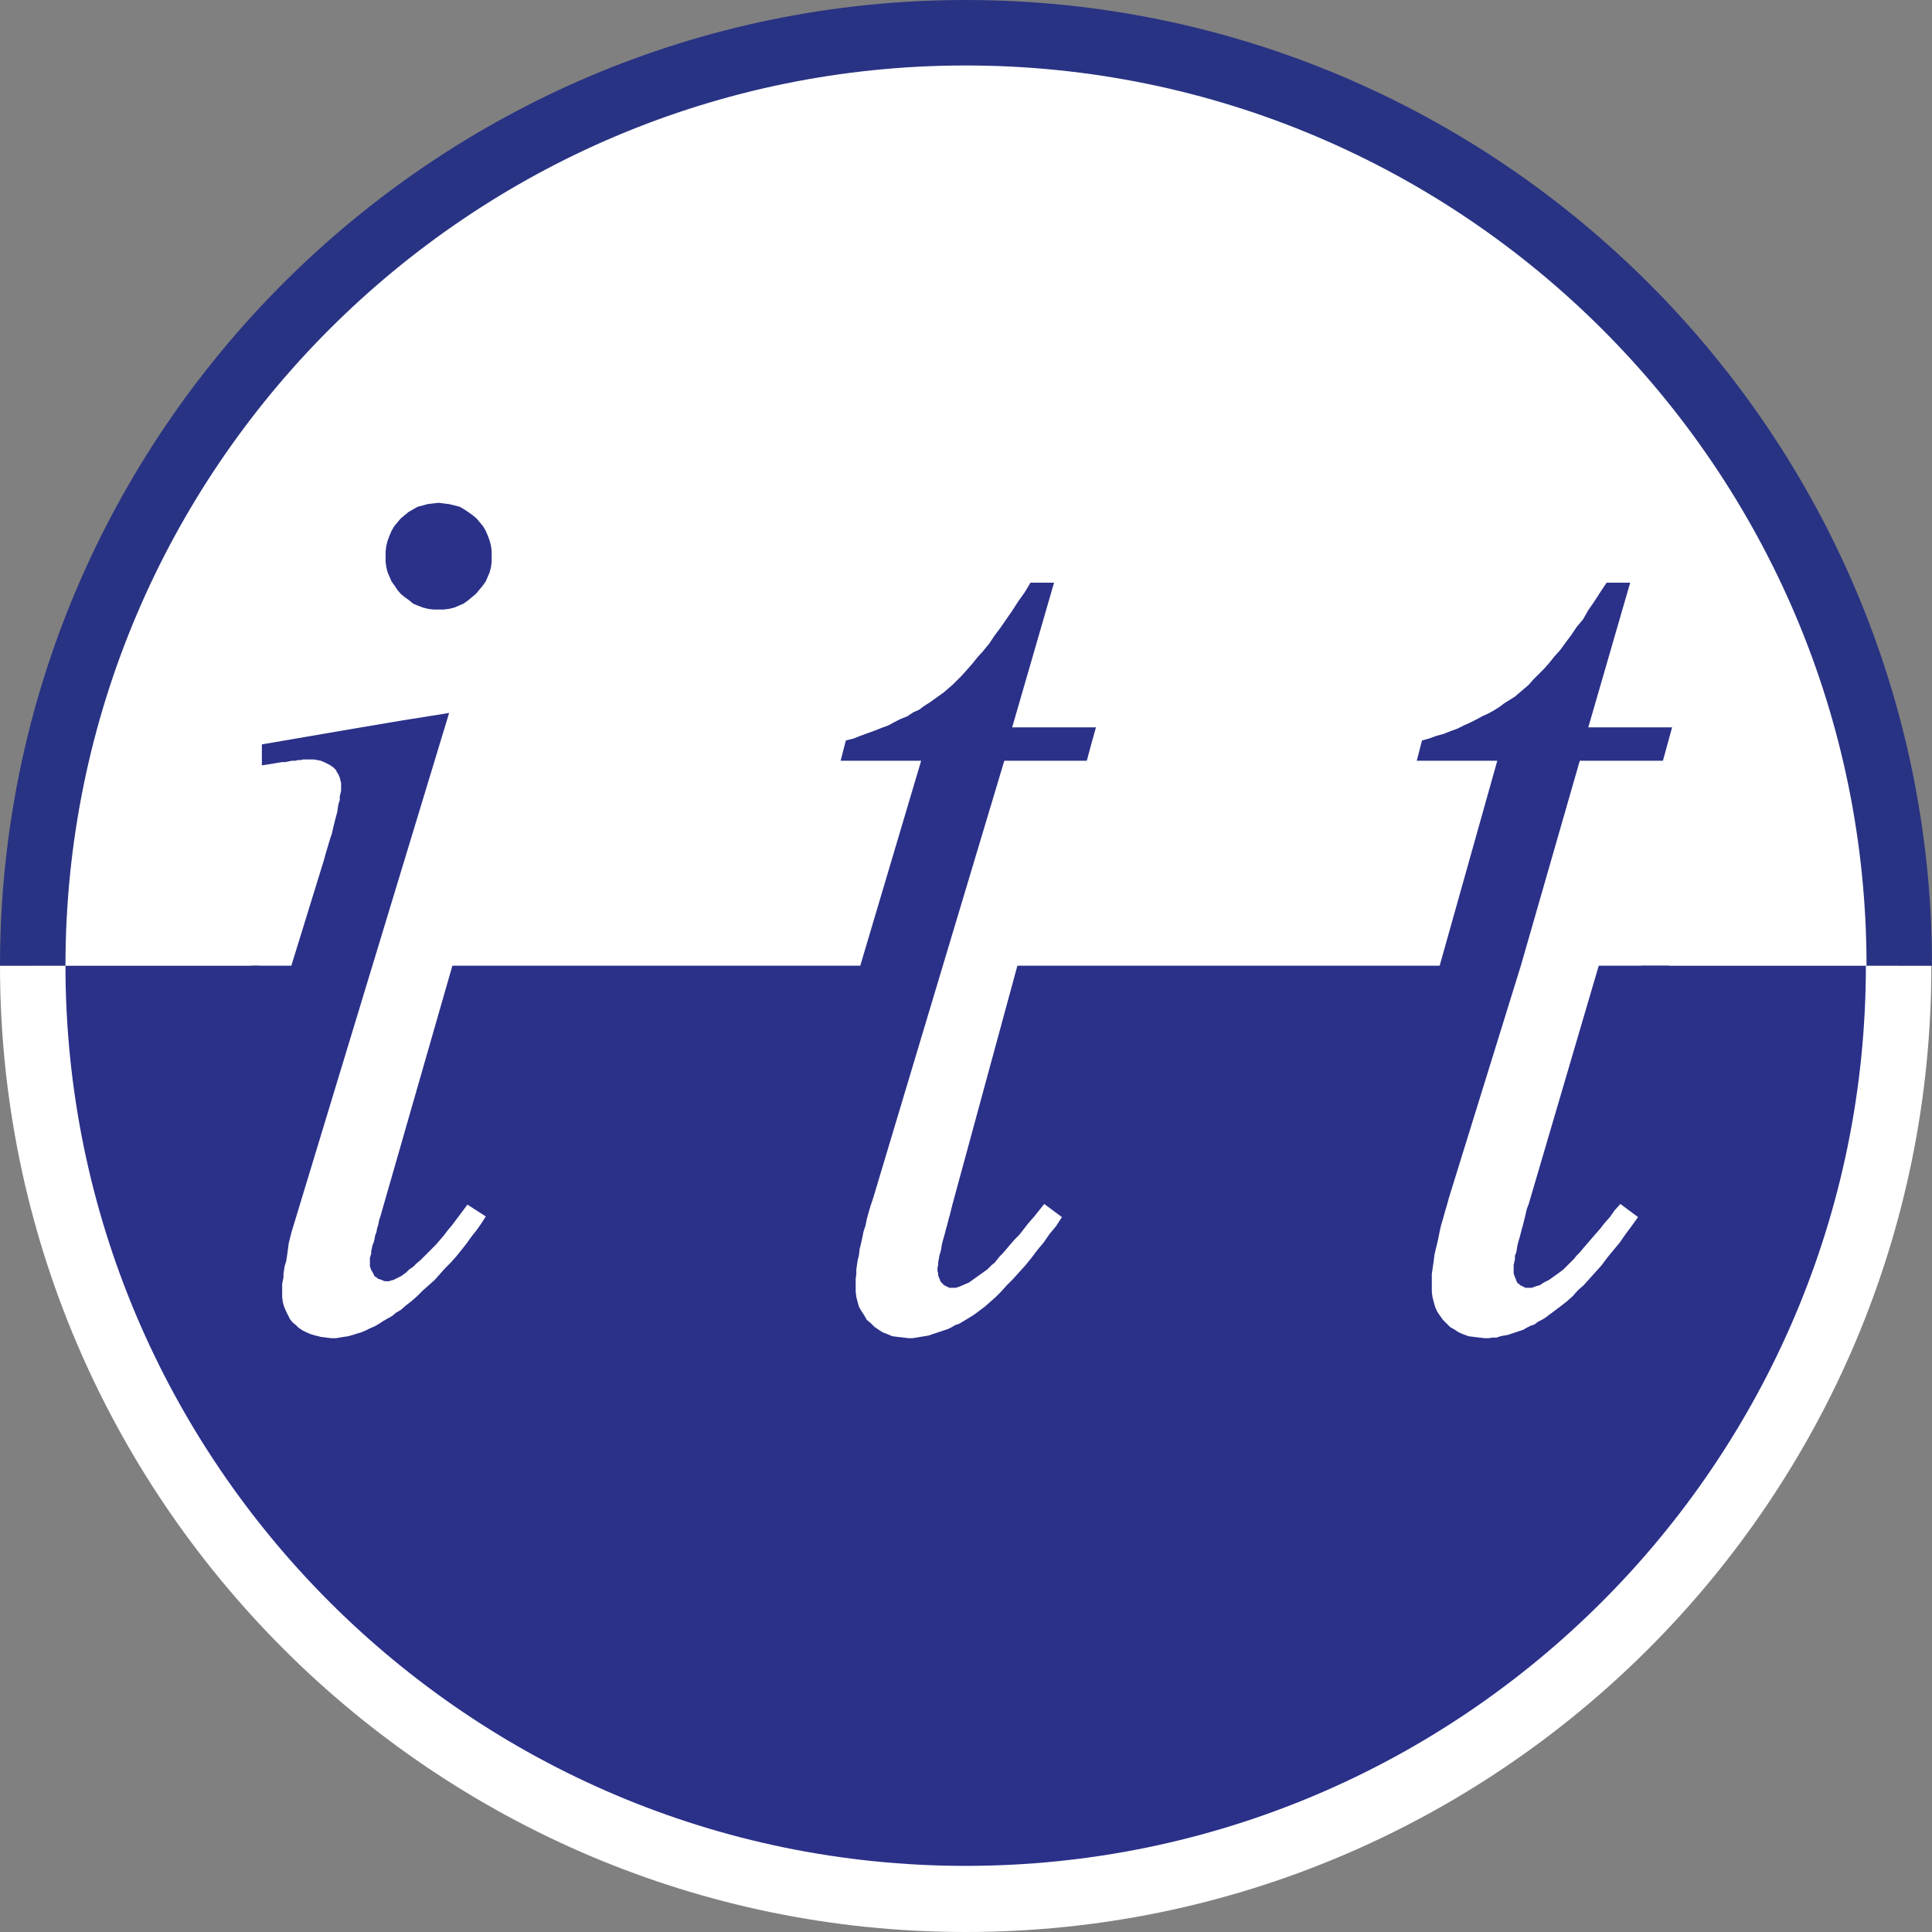
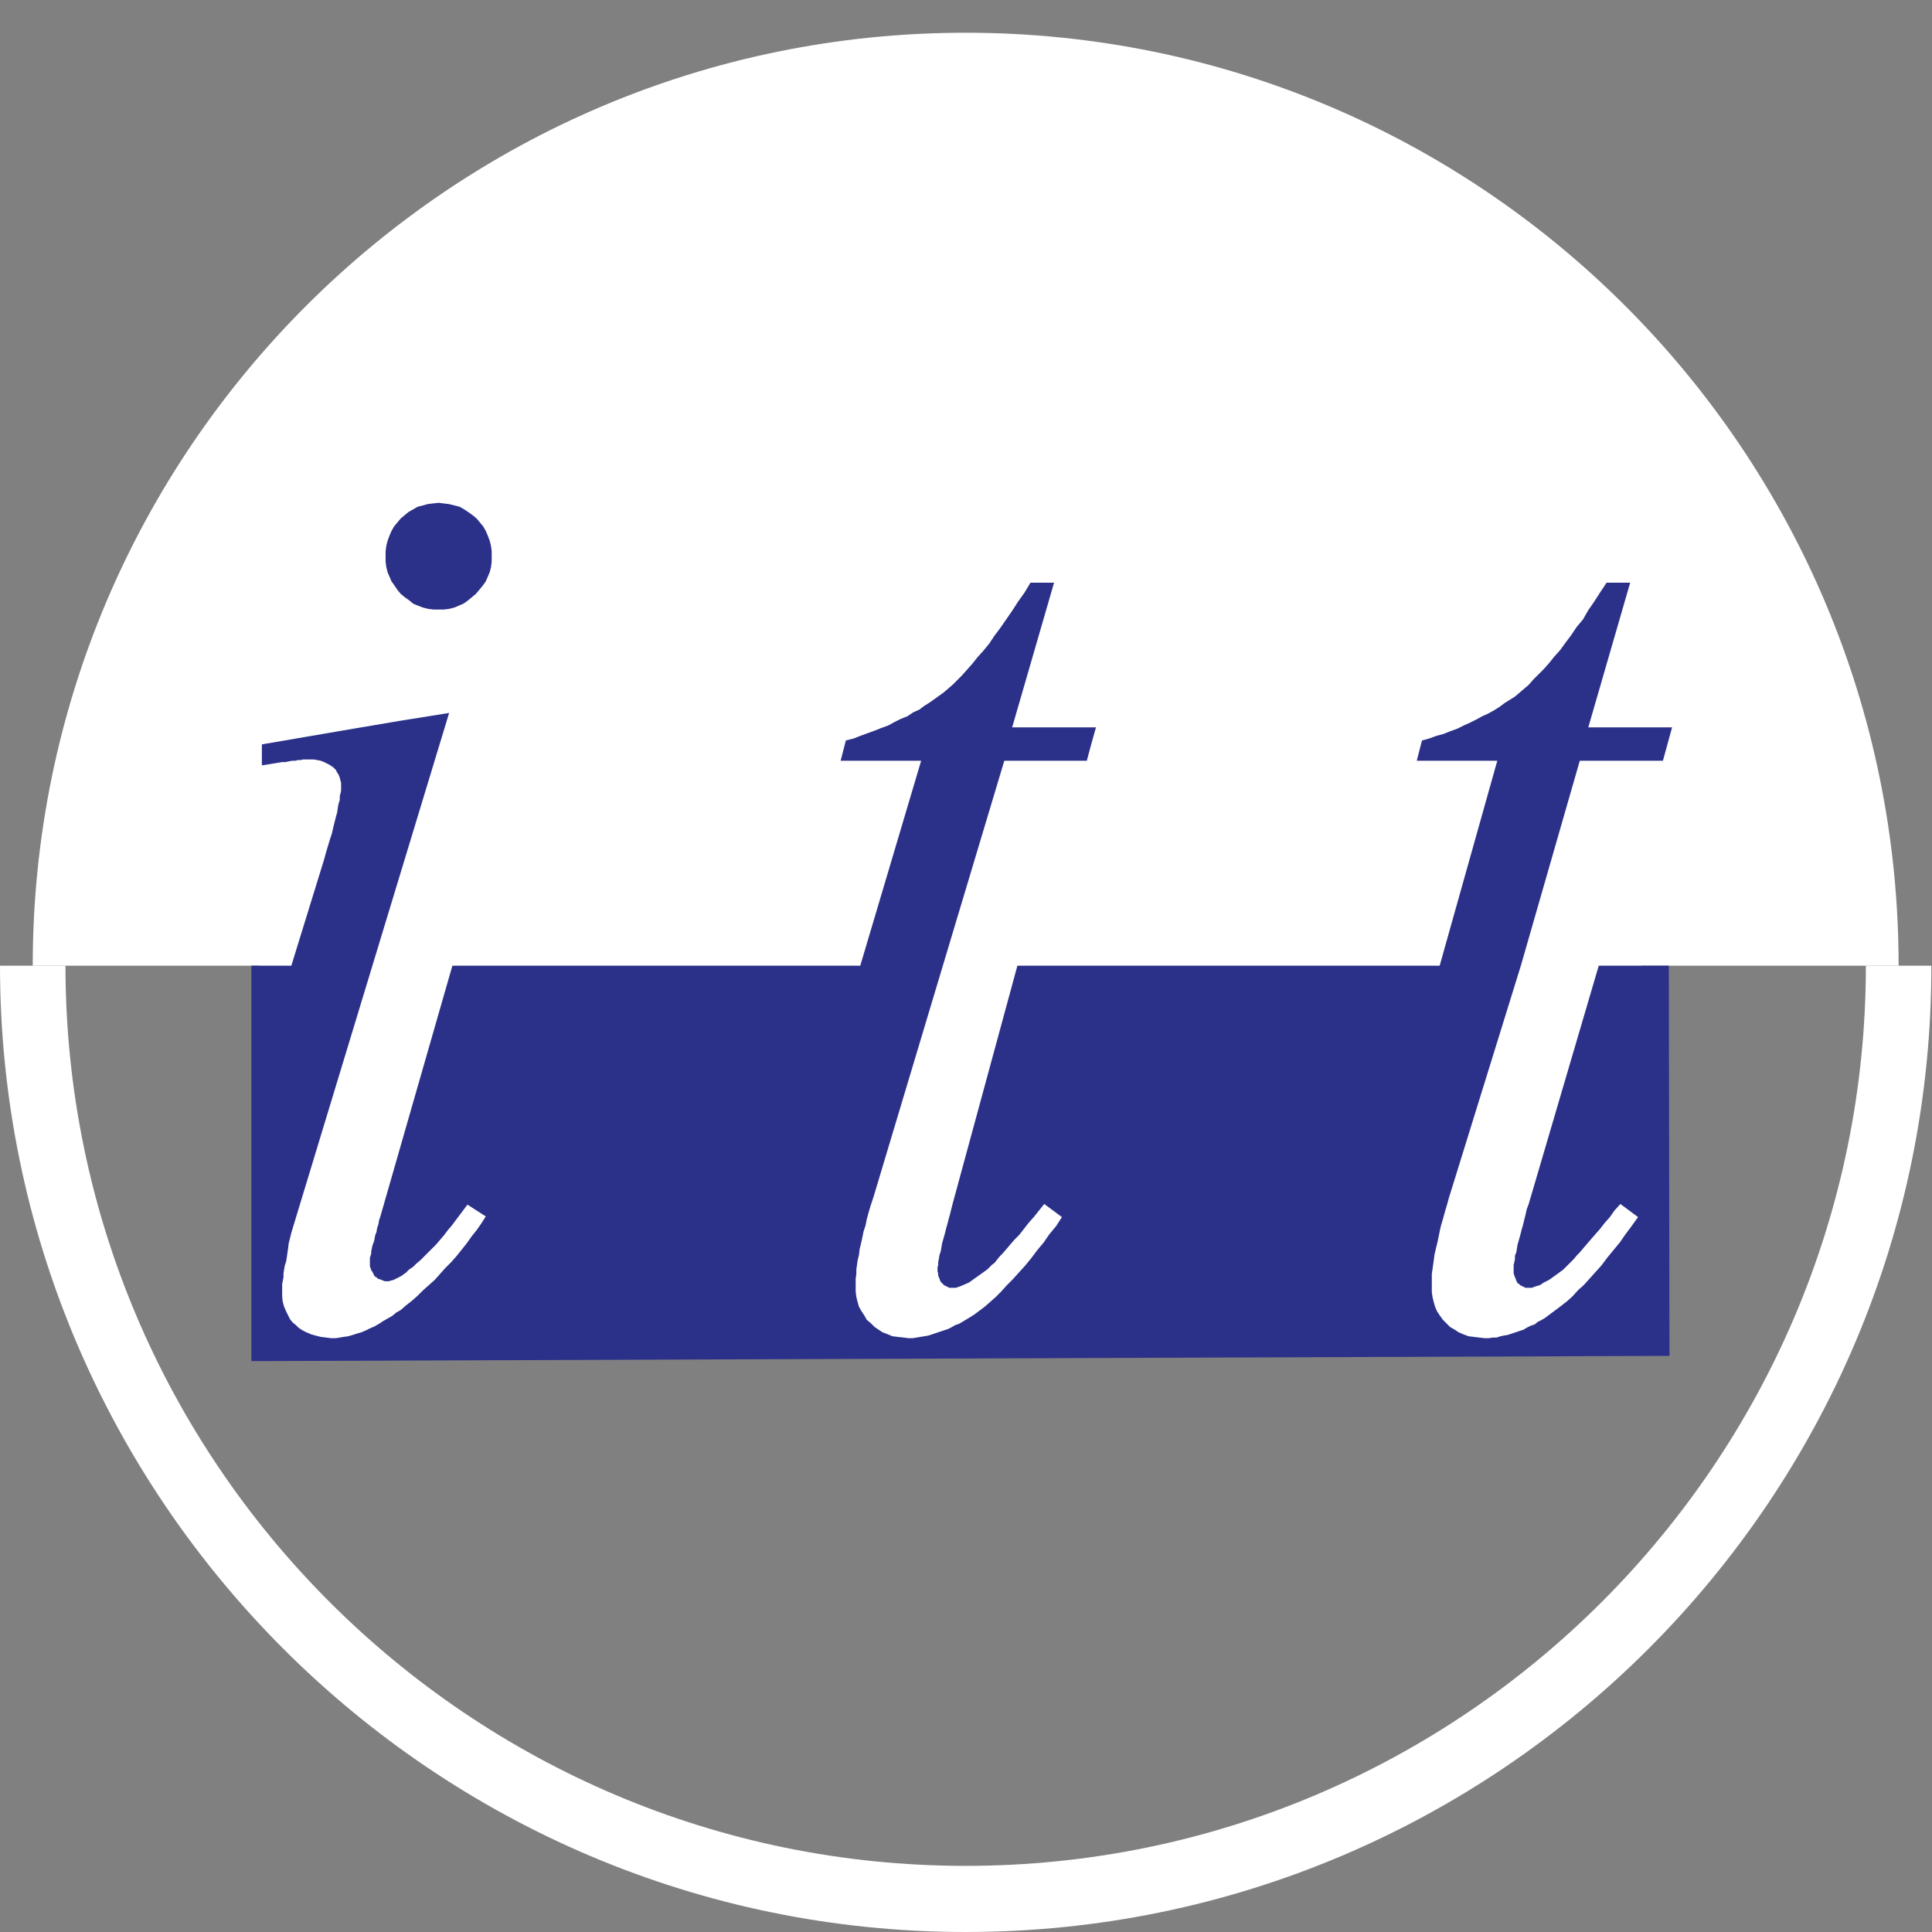
<svg xmlns="http://www.w3.org/2000/svg" version="1.1" id="Layer_1" x="0px" y="0px" viewBox="0 0 295.1 295.1" enable-background="new 0 0 295.1 295.1" xml:space="preserve">
  <rect x="0" y="0" width="295.1" height="295.1" fill="#808080" stroke="none" />
-   <path fill="#2B3089" d="M290.1,147.5c0,78.7-63.8,142.5-142.5,142.5S5,226.3,5,147.5" />
  <path fill="#FFFFFF" d="M147.5,295.1C66.2,295.1,0,228.9,0,147.5h10c0,75.8,61.7,137.5,137.5,137.5s137.5-61.7,137.5-137.5h10  C295.1,228.9,228.9,295.1,147.5,295.1z" />
  <path fill="#FFFFFF" d="M5,147.5C5,68.8,68.8,5,147.5,5s142.5,63.8,142.5,142.5" />
-   <path fill="#293383" d="M295.1,147.5h-10C285.1,71.7,223.4,10,147.5,10S10,71.7,10,147.5H0C0,66.2,66.2,0,147.5,0  C228.9,0,295.1,66.2,295.1,147.5z" />
  <rect x="39.6" y="147.1" fill="#FFFFFF" width="211.1" height="58.2" />
  <g>
    <polygon fill-rule="evenodd" clip-rule="evenodd" fill="#2B3089" points="67,76.8 67.8,76.9 68.6,77 69.4,77.2 70.2,77.4    70.9,77.8 71.5,78.2 72.2,78.7 72.8,79.2 73.3,79.8 73.8,80.4 74.2,81.1 74.5,81.8 74.8,82.6 75,83.4 75.1,84.2 75.1,85 75.1,85.8    75,86.6 74.8,87.4 74.5,88.1 74.2,88.8 73.7,89.5 73.2,90.1 72.7,90.7 72.1,91.2 71.5,91.7 70.8,92.2 70.1,92.5 69.4,92.8 68.6,93    67.8,93.1 67,93.1 66.2,93.1 65.4,93 64.6,92.8 63.8,92.5 63.1,92.2 62.5,91.7 61.8,91.2 61.2,90.7 60.7,90.1 60.3,89.5 59.8,88.8    59.5,88.1 59.2,87.4 59,86.6 58.9,85.8 58.9,85 58.9,84.2 59,83.4 59.2,82.6 59.5,81.8 59.8,81.1 60.2,80.4 60.7,79.8 61.2,79.2    61.8,78.7 62.4,78.2 63.1,77.8 63.8,77.4 64.6,77.2 65.3,77 66.1,76.9 67,76.8 67,76.8  " />
    <polygon fill-rule="evenodd" clip-rule="evenodd" fill="#2B3089" points="69.1,147.5 131.4,147.5 140.7,116.2 128.4,116.2    129.2,113.1 130.4,112.8 131.4,112.4 132.5,112 133.6,111.6 134.6,111.2 135.7,110.8 136.6,110.3 137.6,109.8 138.6,109.4    139.5,108.8 140.4,108.4 141.2,107.8 142,107.3 142.7,106.8 143.4,106.3 144.1,105.8 144.8,105.2 145.5,104.6 146.2,103.9    146.9,103.2 147.7,102.3 148.5,101.4 149.3,100.4 150.2,99.4 151.1,98.3 151.9,97.1 152.8,95.9 153.7,94.6 154.6,93.3 155.5,91.9    156.5,90.5 157.4,89 161,89 154.6,111.1 167.4,111.1 166.7,113.6 166,116.2 153.4,116.2 133.4,182.9 133,184.1 132.7,185.1    132.4,186.2 132.2,187.2 131.9,188.1 131.7,189.1 131.5,190 131.3,190.8 131.2,191.7 131,192.5 130.9,193.2 130.8,193.9    130.8,194.6 130.7,195.3 130.7,195.9 130.7,196.4 130.7,197.3 130.8,198.1 131,198.9 131.2,199.6 131.6,200.3 132,200.9    132.4,201.6 133,202.1 133.6,202.7 134.2,203.1 134.8,203.5 135.6,203.8 136.3,204.1 137.1,204.2 138,204.3 138.8,204.4    139.4,204.4 140,204.3 140.6,204.2 141.2,204.1 141.8,204 142.4,203.8 143,203.6 143.6,203.4 144.2,203.2 144.8,203 145.4,202.7    145.9,202.4 146.5,202.2 147,201.9 147.5,201.6 148,201.3 148.8,200.8 149.6,200.2 150.4,199.6 151.2,198.9 152.1,198.1    152.9,197.3 153.8,196.3 154.7,195.4 155.6,194.4 156.6,193.3 157.5,192.2 158.4,191 159.4,189.8 160.3,188.5 161.3,187.3    162.2,185.9 159.5,183.9 158.7,184.9 157.9,185.9 157.1,186.8 156.4,187.7 155.7,188.6 155,189.3 154.3,190.1 153.8,190.7    153.2,191.4 152.7,191.9 152.3,192.4 151.9,192.9 151.5,193.2 151.2,193.5 151,193.7 150.8,193.9 150.1,194.4 149.4,194.9    148.7,195.4 148,195.9 147.3,196.2 146.6,196.5 146,196.7 145.4,196.7 145.2,196.7 145,196.7 144.8,196.6 144.6,196.5 144.4,196.4    144.2,196.3 144,196.1 143.9,196 143.7,195.8 143.6,195.6 143.5,195.3 143.4,195.1 143.3,194.8 143.3,194.5 143.2,194.2    143.2,193.9 143.2,193.6 143.3,193.2 143.3,192.8 143.4,192.3 143.5,191.7 143.7,191.1 143.8,190.5 143.9,189.9 144.1,189.2    144.3,188.5 144.5,187.7 144.7,187 144.9,186.2 145.1,185.5 145.3,184.7 145.5,183.9 155.4,147.5 219.9,147.5 228.7,116.2    216.4,116.2 217.2,113.1 218.3,112.8 219.4,112.4 220.5,112.1 221.5,111.7 222.6,111.3 223.6,110.8 224.5,110.4 225.5,109.9    226.4,109.4 227.3,109 228.2,108.5 229,108 229.8,107.4 230.6,106.9 231.4,106.4 232.1,105.8 232.8,105.2 233.5,104.6 234.2,103.8    235,103 235.8,102.2 236.6,101.3 237.4,100.3 238.3,99.3 239.1,98.2 240,97 240.8,95.8 241.8,94.6 242.6,93.2 243.5,91.9    244.4,90.5 245.4,89 249,89 242.6,111.1 255.4,111.1 254,116.2 241.3,116.2 232.3,147.5 221.3,183 221,184.1 220.7,185.1    220.4,186.2 220.1,187.2 219.9,188.1 219.7,189.1 219.5,190 219.3,190.8 219.1,191.7 219,192.5 218.9,193.2 218.8,193.9    218.7,194.6 218.7,195.3 218.7,195.9 218.7,196.4 218.7,197.3 218.8,198.1 219,198.9 219.2,199.6 219.5,200.3 219.9,200.9    220.4,201.6 220.9,202.1 221.5,202.7 222.2,203.1 222.8,203.5 223.5,203.8 224.3,204.1 225.1,204.2 225.9,204.3 226.8,204.4    227.4,204.4 228,204.3 228.6,204.3 229.2,204.1 229.7,204 230.3,203.9 230.9,203.7 231.5,203.5 232.1,203.3 232.7,203.1    233.2,202.8 233.8,202.5 234.4,202.3 234.9,201.9 235.5,201.6 236,201.3 236.8,200.7 237.6,200.1 238.4,199.5 239.3,198.8    240.2,198 241,197.1 241.9,196.3 242.8,195.3 243.7,194.3 244.6,193.3 245.5,192.1 246.4,191 247.4,189.8 248.3,188.5 249.2,187.3    250.2,185.9 247.5,183.9 246.6,184.9 245.9,185.9 245.1,186.8 244.4,187.7 243.7,188.5 243,189.3 242.4,190 241.8,190.7    241.3,191.3 240.8,191.8 240.4,192.3 239.9,192.8 239.6,193.1 239.2,193.5 239,193.7 238.8,193.9 238,194.5 237.3,195 236.6,195.5    235.8,195.9 235.2,196.3 234.5,196.5 234,196.7 233.4,196.7 233.2,196.7 233,196.7 232.8,196.6 232.6,196.5 232.4,196.4    232.2,196.3 232,196.1 231.8,196 231.7,195.8 231.6,195.6 231.5,195.3 231.4,195.1 231.3,194.8 231.2,194.5 231.2,194.2    231.2,193.9 231.2,193.6 231.2,193.2 231.3,192.8 231.4,192.3 231.4,191.8 231.6,191.3 231.7,190.7 231.8,190.1 232,189.4    232.2,188.7 232.4,187.9 232.6,187.2 232.8,186.4 233,185.6 233.2,184.7 233.5,183.9 244.2,147.5 254.9,147.5 255,207.1    38.4,207.9 38.4,147.5 44.5,147.5 49.5,131.3 49.8,130.2 50.1,129.2 50.4,128.2 50.7,127.3 50.9,126.4 51.1,125.6 51.3,124.8    51.5,124.1 51.6,123.4 51.7,122.8 51.9,122.2 51.9,121.6 52,121.2 52.1,120.8 52.1,120.4 52.1,120.1 52.1,119.6 52,119.2    51.9,118.8 51.7,118.3 51.5,118 51.3,117.6 51.1,117.4 50.9,117.2 50.6,117 50.3,116.8 49.9,116.6 49.5,116.4 49,116.2 48.5,116.1    47.9,116 47.4,116 47.1,116 46.9,116 46.6,116 46.3,116 45.9,116.1 45.5,116.1 45.1,116.2 44.6,116.2 44.1,116.3 43.6,116.4    43.1,116.4 42.5,116.5 41.9,116.6 41.3,116.7 40.7,116.8 40,116.9 40,113.7 47,112.5 54,111.3 61.1,110.1 68.6,108.9 44.8,187.3    44.5,188.3 44.3,189.1 44.1,189.9 44,190.7 43.9,191.4 43.8,192.1 43.7,192.7 43.5,193.3 43.4,193.9 43.3,194.5 43.3,195.1    43.2,195.6 43.1,196.1 43.1,196.5 43.1,197 43.1,197.4 43.1,198.1 43.2,198.9 43.4,199.6 43.7,200.3 44,200.9 44.3,201.5 44.7,202    45.2,202.4 45.6,202.8 46.2,203.2 46.8,203.5 47.5,203.8 48.2,204 49,204.2 49.8,204.3 50.6,204.4 51.3,204.4 51.9,204.3    52.5,204.2 53.2,204.1 53.9,203.9 54.5,203.7 55.2,203.5 55.9,203.2 56.5,202.9 57.2,202.6 57.9,202.2 58.5,201.8 59.2,201.4    59.9,201 60.5,200.5 61.2,200.1 62,199.4 62.9,198.7 63.8,197.9 64.6,197.1 65.5,196.3 66.4,195.5 67.2,194.6 68,193.7 68.9,192.8    69.7,191.9 70.5,190.9 71.3,189.9 72,188.9 72.8,187.9 73.5,186.9 74.2,185.8 71.4,184 70.8,184.8 70.2,185.6 69.6,186.4 69,187.2    68.4,187.9 67.8,188.7 67.2,189.4 66.6,190.1 66,190.7 65.4,191.3 64.8,191.9 64.2,192.5 63.6,193 63.1,193.5 62.5,193.9 62,194.4    61.7,194.6 61.3,194.9 60.9,195.1 60.5,195.3 60.1,195.5 59.7,195.6 59.4,195.7 59.1,195.7 58.8,195.7 58.5,195.6 58.3,195.5    58,195.4 57.7,195.3 57.5,195.1 57.3,195 57.2,194.9 57.1,194.7 57,194.5 56.9,194.3 56.7,194 56.6,193.7 56.5,193.4 56.5,193.1    56.5,192.7 56.5,192.6 56.5,192.4 56.5,192.1 56.6,191.8 56.7,191.5 56.7,191.1 56.8,190.7 56.9,190.2 57.1,189.7 57.2,189.3    57.3,188.7 57.5,188.2 57.6,187.6 57.8,187 57.9,186.4 58.1,185.8 69.1,147.5  " />
  </g>
</svg>